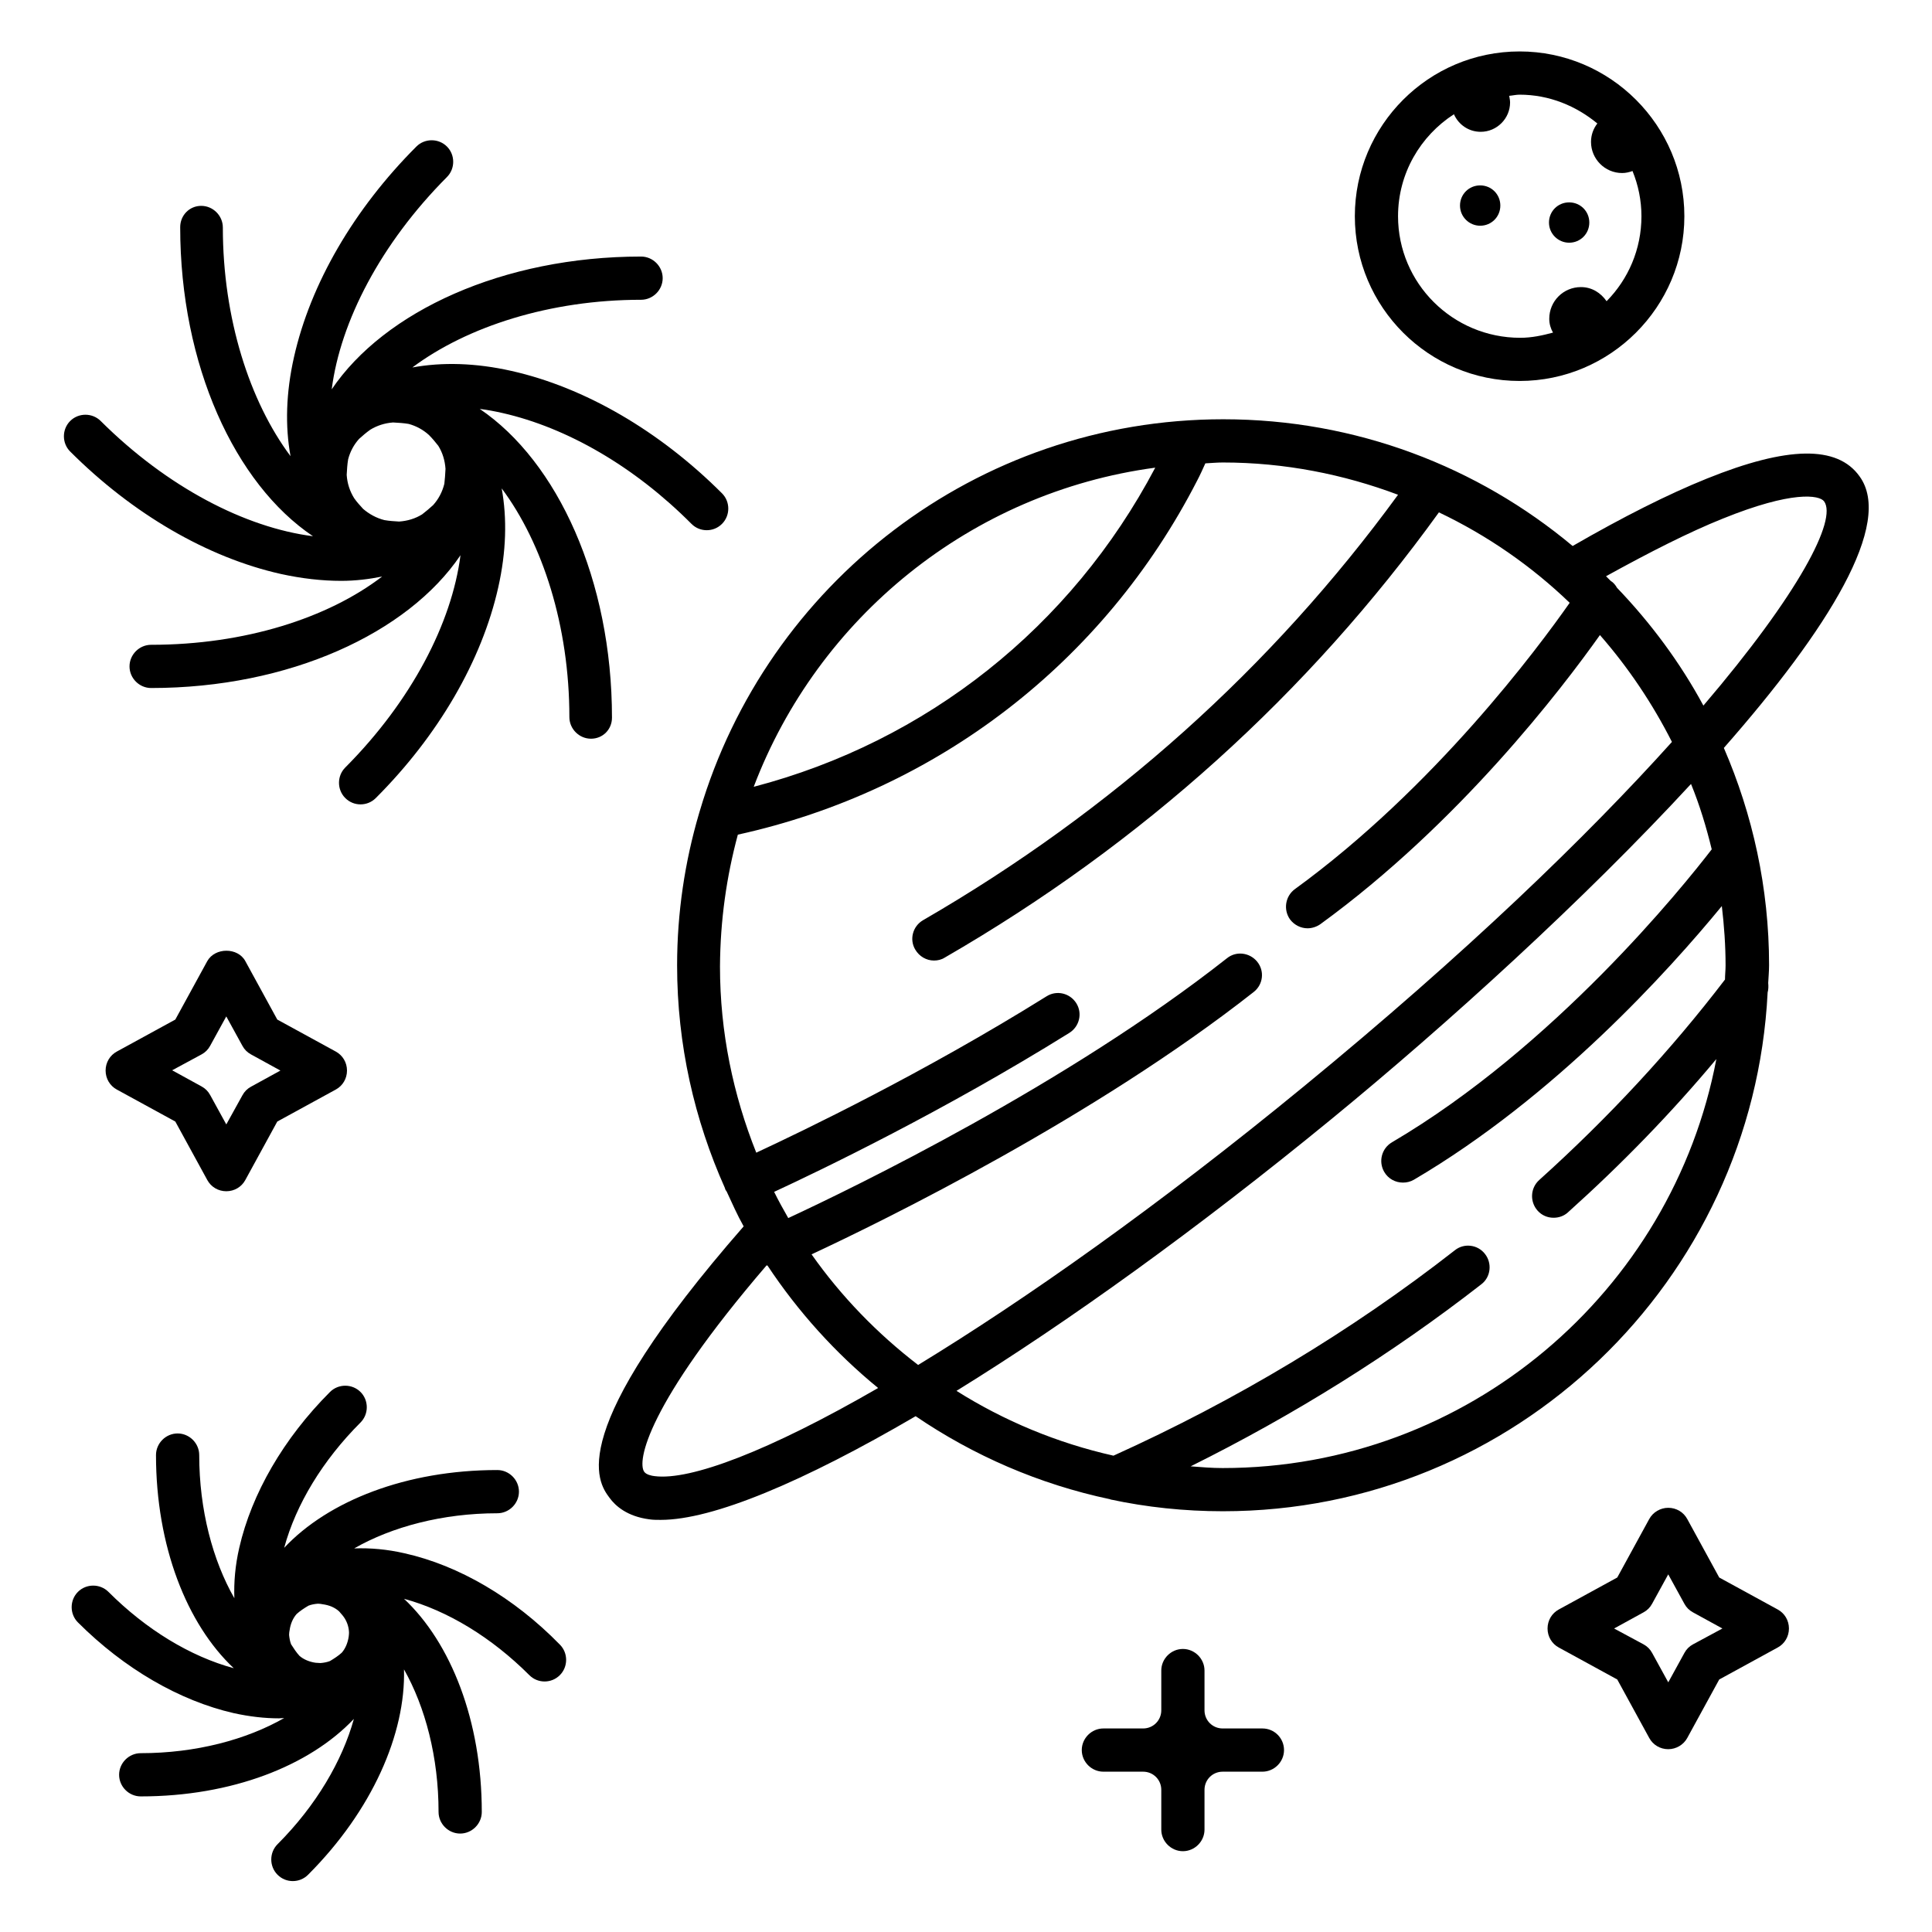
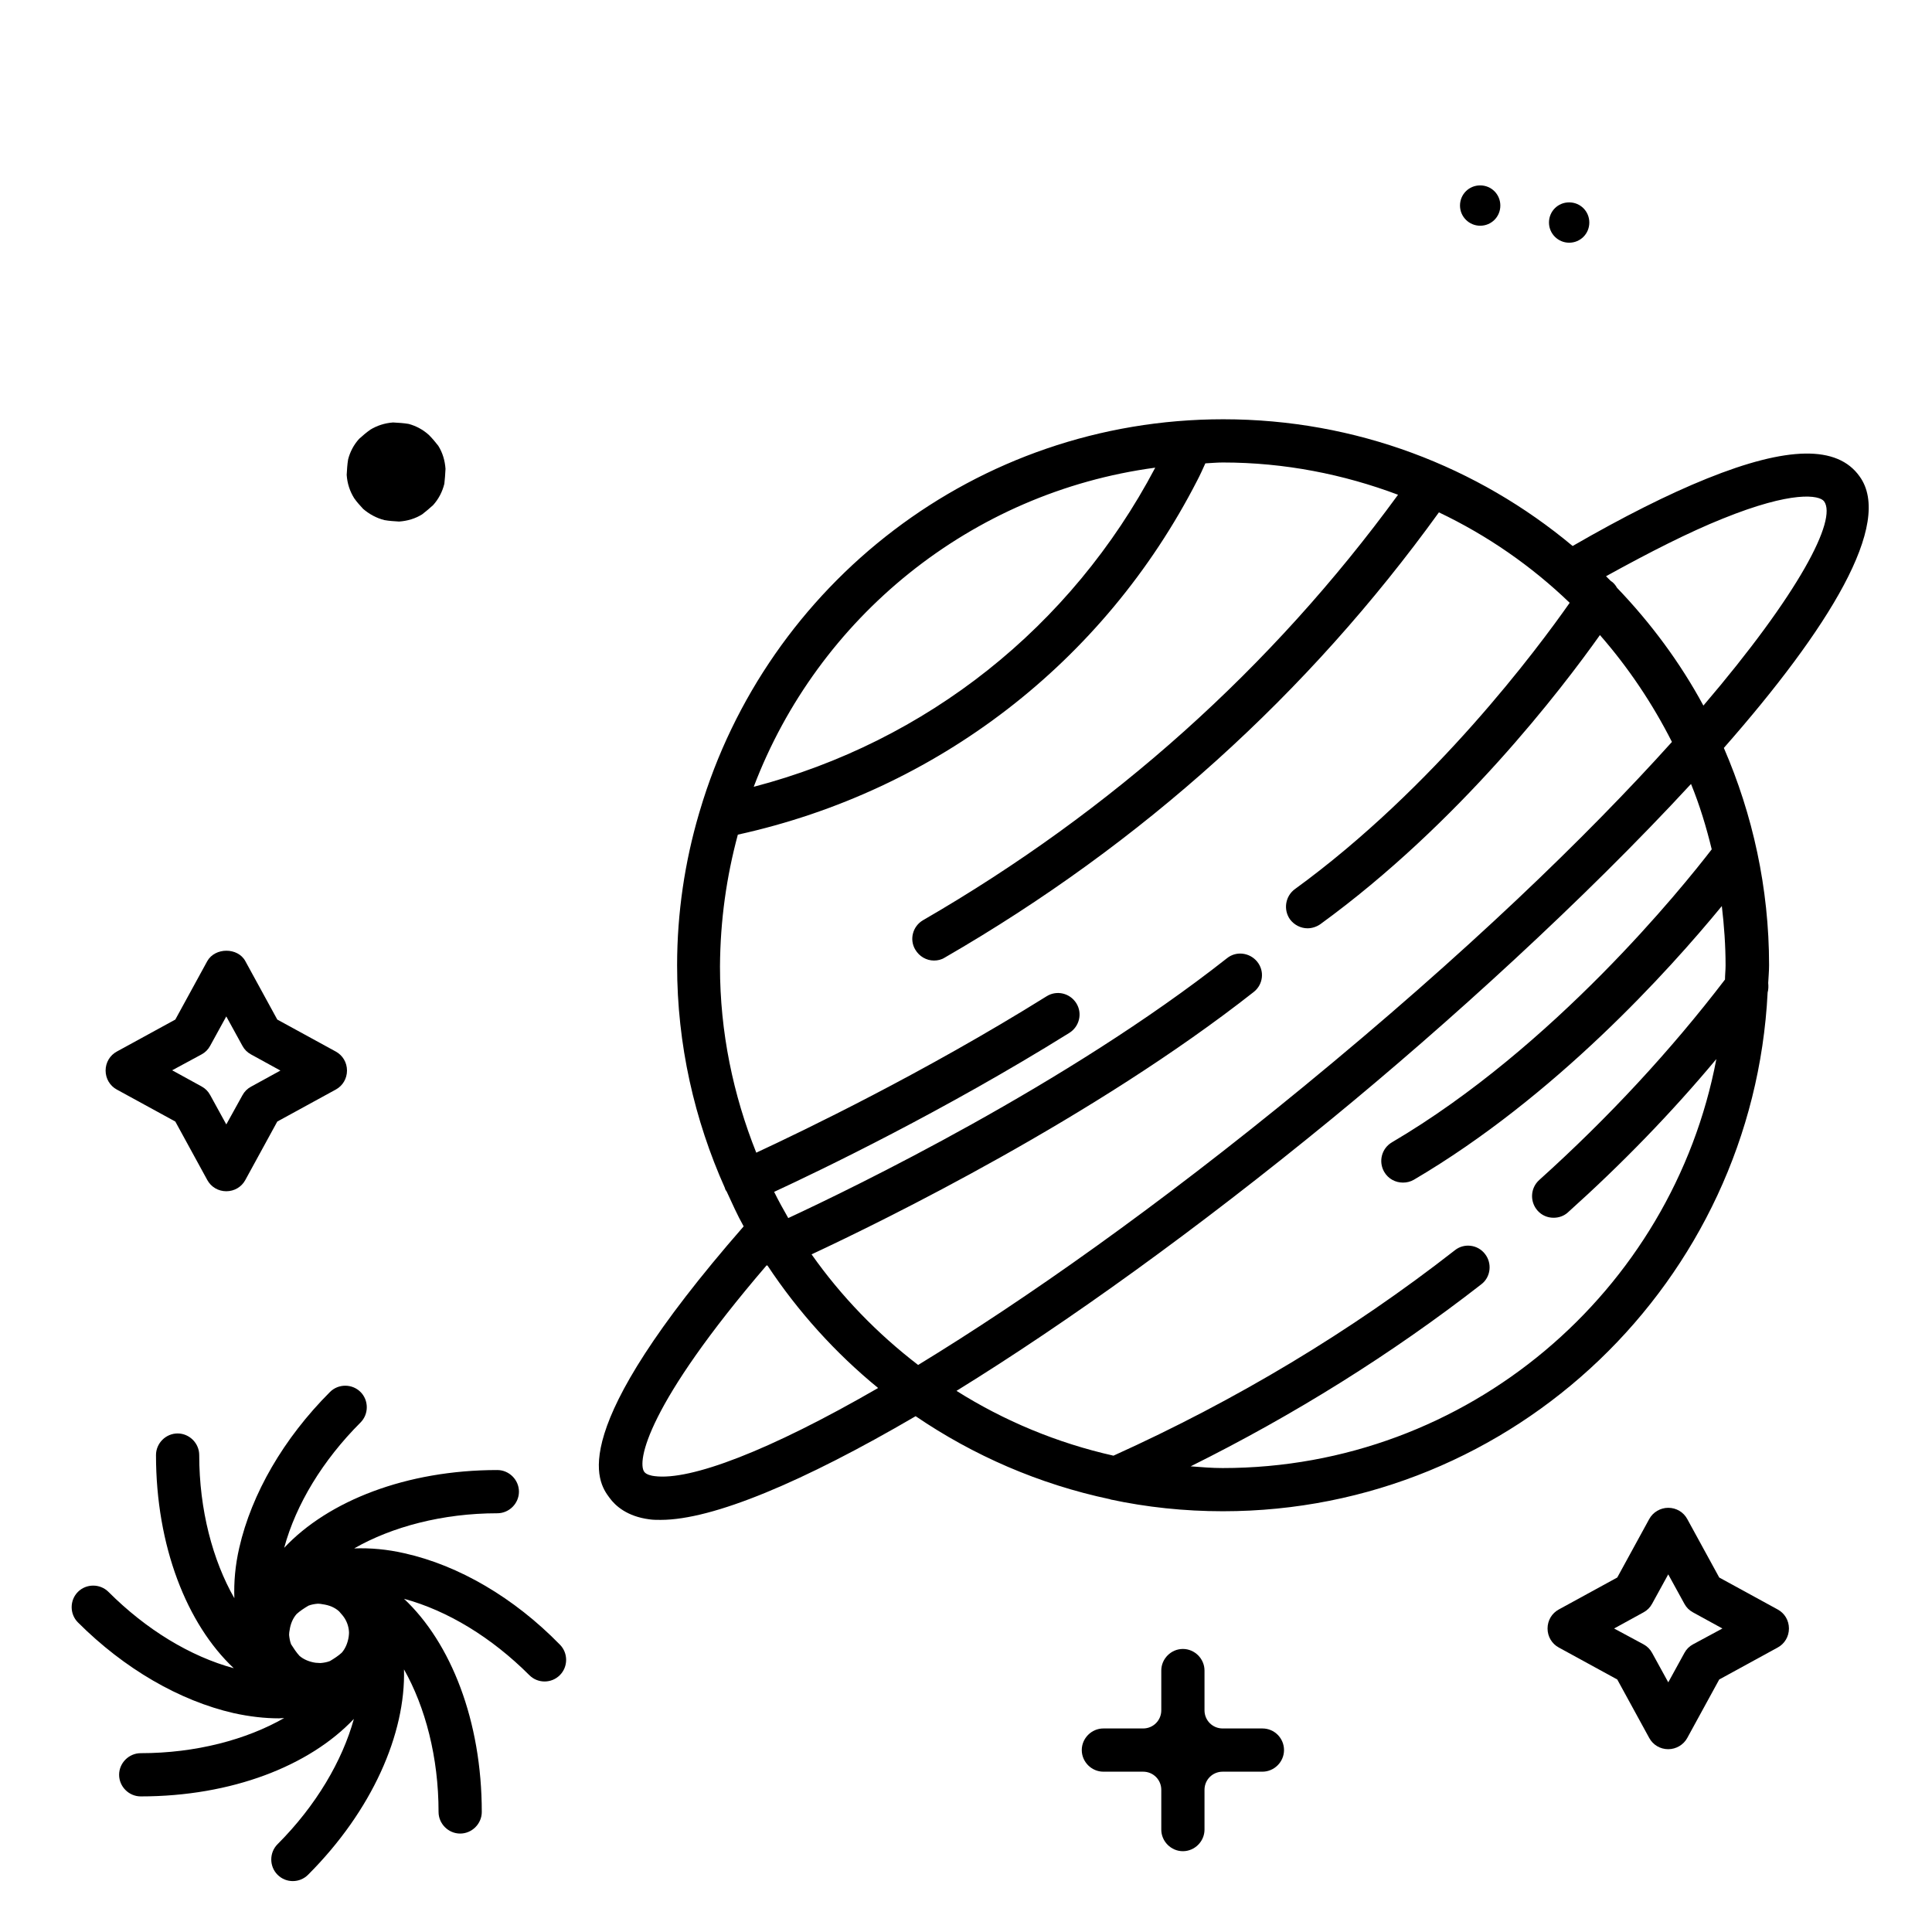
<svg xmlns="http://www.w3.org/2000/svg" fill="#000000" width="800px" height="800px" version="1.1" viewBox="144 144 512 512">
  <g>
-     <path d="m306.18 334.2c0-36.488-14.426-67.863-35.039-81.832 1.91 0.23 3.894 0.609 5.953 1.07 17.25 3.894 35.113 14.273 50.152 29.391 1.145 1.145 2.594 1.68 4.047 1.68 1.449 0 2.902-0.535 4.047-1.68 2.215-2.215 2.215-5.879 0-8.09-16.566-16.566-36.41-28.09-55.801-32.441-9.465-2.137-18.32-2.367-26.258-0.918 14.504-10.84 36.488-17.938 60.609-17.938 3.129 0 5.727-2.594 5.727-5.727 0-3.129-2.594-5.727-5.727-5.727-36.562 0-68.016 14.504-81.984 35.191 2.289-17.938 12.977-38.625 30.535-56.258 2.215-2.215 2.215-5.879 0-8.09-2.215-2.215-5.879-2.215-8.09 0-16.566 16.566-28.09 36.41-32.441 55.801-2.137 9.465-2.367 18.32-0.918 26.258-10.84-14.504-17.938-36.488-17.938-60.609 0-3.129-2.594-5.727-5.727-5.727-3.133-0.004-5.574 2.516-5.574 5.644 0 36.562 14.504 68.016 35.191 81.906-17.938-2.289-38.625-12.977-56.258-30.535-2.215-2.215-5.879-2.215-8.09 0-2.215 2.215-2.215 5.879 0 8.09 16.566 16.566 36.41 28.09 55.801 32.441 5.574 1.223 10.914 1.832 16.031 1.832 3.816 0 7.406-0.457 10.84-1.145-14.352 10.992-36.41 18.09-61.219 18.09-3.129 0-5.727 2.594-5.727 5.727 0 3.129 2.594 5.727 5.727 5.727 36.562 0 68.016-14.504 81.984-35.191-2.289 17.938-12.977 38.625-30.535 56.258-2.215 2.215-2.215 5.879 0 8.09 1.145 1.145 2.594 1.68 4.047 1.68 1.449 0 2.902-0.535 4.047-1.68 16.566-16.566 28.09-36.41 32.441-55.801 2.137-9.465 2.367-18.32 0.918-26.258 10.84 14.504 17.938 36.488 17.938 60.609 0 3.129 2.594 5.727 5.727 5.727 3.121 0.004 5.562-2.438 5.562-5.566zm-44.426-61.984c-0.535 2.137-1.527 4.047-2.977 5.648-0.918 0.84-1.91 1.68-2.902 2.441-1.832 1.145-3.894 1.754-6.106 1.91-1.297-0.078-2.594-0.152-3.894-0.383-2.137-0.535-4.047-1.602-5.648-2.977-0.84-0.918-1.68-1.832-2.367-2.824-1.145-1.832-1.832-3.894-1.984-6.184 0.078-1.375 0.152-2.75 0.383-4.121 0.535-2.062 1.527-3.894 2.902-5.418 0.918-0.84 1.91-1.68 2.977-2.441 1.754-1.07 3.816-1.754 6.031-1.91 1.375 0.078 2.75 0.152 4.121 0.383 1.984 0.535 3.816 1.527 5.344 2.902 0.918 0.918 1.754 1.91 2.519 2.902 1.145 1.832 1.754 3.894 1.91 6.106-0.082 1.445-0.156 2.742-0.309 3.965z" />
+     <path d="m306.18 334.2zm-44.426-61.984c-0.535 2.137-1.527 4.047-2.977 5.648-0.918 0.84-1.91 1.68-2.902 2.441-1.832 1.145-3.894 1.754-6.106 1.91-1.297-0.078-2.594-0.152-3.894-0.383-2.137-0.535-4.047-1.602-5.648-2.977-0.84-0.918-1.68-1.832-2.367-2.824-1.145-1.832-1.832-3.894-1.984-6.184 0.078-1.375 0.152-2.75 0.383-4.121 0.535-2.062 1.527-3.894 2.902-5.418 0.918-0.84 1.91-1.68 2.977-2.441 1.754-1.07 3.816-1.754 6.031-1.91 1.375 0.078 2.75 0.152 4.121 0.383 1.984 0.535 3.816 1.527 5.344 2.902 0.918 0.918 1.754 1.91 2.519 2.902 1.145 1.832 1.754 3.894 1.91 6.106-0.082 1.445-0.156 2.742-0.309 3.965z" />
    <path d="m251.22 555.64c-4.656-1.07-9.082-1.449-13.359-1.297 10-5.727 23.434-9.312 37.938-9.312 3.129 0 5.727-2.594 5.727-5.727 0-3.129-2.594-5.727-5.727-5.727-24.121 0-44.809 8.168-56.488 20.609 3.129-11.527 10.23-23.207 20.23-33.207 2.215-2.215 2.215-5.879 0-8.09-2.215-2.215-5.879-2.215-8.09 0-12.289 12.289-20.762 26.945-24.047 41.297-1.07 4.656-1.449 9.082-1.297 13.359-5.727-10-9.312-23.434-9.312-37.938 0-3.129-2.594-5.727-5.727-5.727-3.129 0-5.727 2.594-5.727 5.727 0 24.121 8.168 44.809 20.609 56.488-11.527-3.129-23.207-10.23-33.207-20.23-2.215-2.215-5.879-2.215-8.09 0-2.215 2.215-2.215 5.879 0 8.09 12.289 12.289 26.945 20.762 41.297 24.047 4.199 0.918 8.168 1.375 11.984 1.375 0.457 0 0.918-0.078 1.375-0.078-10 5.727-23.434 9.312-38.016 9.312-3.129 0-5.727 2.594-5.727 5.727 0 3.129 2.594 5.727 5.727 5.727 24.121 0 44.73-8.09 56.488-20.535-3.055 11.07-10 22.977-20.23 33.207-2.215 2.215-2.215 5.879 0 8.09 1.145 1.145 2.594 1.68 4.047 1.68 1.449 0 2.902-0.535 4.047-1.68 17.023-17.023 25.879-37.402 25.418-54.426 5.648 10 9.16 23.281 9.16 37.785 0 3.129 2.594 5.727 5.727 5.727 3.129 0 5.727-2.594 5.727-5.727 0-24.121-8.168-44.809-20.609-56.488 11.527 3.129 23.207 10.23 33.207 20.23 1.145 1.145 2.594 1.68 4.047 1.68 1.449 0 2.902-0.535 4.047-1.68 2.215-2.215 2.215-5.879 0-8.09-12.141-12.441-26.797-20.992-41.148-24.199zm-14.809 22.062c-0.23 1.602-0.84 3.129-1.832 4.273-0.918 0.84-1.984 1.527-3.129 2.215-0.762 0.305-1.602 0.457-2.519 0.535-0.457 0-0.84-0.078-1.297-0.078-1.602-0.23-3.129-0.84-4.273-1.832-0.84-0.918-1.527-1.984-2.215-3.055-0.305-0.762-0.457-1.68-0.535-2.519 0-0.457 0.078-0.918 0.152-1.297 0.23-1.602 0.84-3.055 1.832-4.199 0.918-0.84 1.984-1.527 3.129-2.215 0.762-0.305 1.602-0.457 2.519-0.535 0.457 0 0.918 0.078 1.297 0.152 1.68 0.23 3.207 0.84 4.352 1.91 0.305 0.383 0.609 0.688 0.918 1.07 0.992 1.223 1.602 2.75 1.68 4.426-0.004 0.23-0.004 0.688-0.078 1.148z" />
    <path d="m190.46 441.22 8.473 15.496c0.992 1.832 2.902 2.977 5.039 2.977 2.137 0 4.047-1.145 5.039-2.977l8.473-15.496 15.496-8.473c1.832-0.992 2.977-2.902 2.977-5.039s-1.145-4.047-2.977-5.039l-15.496-8.473-8.473-15.496c-1.984-3.664-8.016-3.664-10.078 0l-8.473 15.496-15.496 8.473c-1.832 0.992-2.977 2.902-2.977 5.039s1.145 4.047 2.977 5.039zm6.945-17.785c0.992-0.535 1.754-1.297 2.289-2.289l4.273-7.785 4.273 7.785c0.535 0.992 1.297 1.754 2.289 2.289l7.785 4.273-7.785 4.273c-0.992 0.535-1.754 1.297-2.289 2.289l-4.269 7.715-4.273-7.785c-0.535-0.992-1.297-1.754-2.289-2.289l-7.785-4.273z" />
    <path d="m615.11 570.53-15.496-8.473-8.473-15.496c-0.992-1.832-2.902-2.977-5.039-2.977-2.062 0-4.047 1.145-5.039 2.977l-8.473 15.496-15.496 8.473c-1.832 0.992-2.977 2.902-2.977 5.039 0 2.137 1.145 4.047 2.977 5.039l15.496 8.473 8.473 15.496c0.992 1.832 2.902 2.977 5.039 2.977 2.062 0 4.047-1.145 5.039-2.977l8.473-15.496 15.496-8.473c1.832-0.992 2.977-2.902 2.977-5.039 0-2.141-1.145-4.047-2.977-5.039zm-22.441 9.234c-0.992 0.535-1.754 1.297-2.289 2.289l-4.273 7.785-4.273-7.785c-0.535-0.992-1.297-1.754-2.289-2.289l-7.793-4.195 7.785-4.273c0.992-0.535 1.754-1.297 2.289-2.289l4.273-7.785 4.273 7.785c0.535 0.992 1.297 1.754 2.289 2.289l7.793 4.273z" />
    <path d="m478.55 602.06h-10.535c-2.672 0-4.809-2.137-4.809-4.809v-10.535c0-3.129-2.594-5.727-5.727-5.727-3.129 0-5.727 2.594-5.727 5.727v10.535c0 2.672-2.137 4.809-4.809 4.809h-10.535c-3.129 0-5.727 2.594-5.727 5.727 0 3.129 2.594 5.727 5.727 5.727h10.535c2.672 0 4.809 2.137 4.809 4.809v10.535c0 3.129 2.594 5.727 5.727 5.727 3.129 0 5.727-2.594 5.727-5.727v-10.535c0-2.672 2.137-4.809 4.809-4.809h10.535c3.129 0 5.727-2.594 5.727-5.727 0-3.133-2.519-5.727-5.727-5.727z" />
    <path d="m536.26 203.82c2.977 0 5.344-2.367 5.344-5.344 0-2.977-2.367-5.344-5.344-5.344-2.977 0-5.344 2.367-5.344 5.344 0 2.981 2.441 5.344 5.344 5.344z" />
    <path d="m559.84 208.32c2.977 0 5.344-2.367 5.344-5.344 0-2.977-2.367-5.344-5.344-5.344s-5.344 2.367-5.344 5.344c0 2.981 2.441 5.344 5.344 5.344z" />
    <path d="m438.09 541.29c0.078 0 0.152 0 0.152 0.078 9.617 2.062 19.617 3.129 29.848 3.129 77.328 0 140.53-61.066 144.35-137.48 0.23-0.84 0.23-1.68 0.152-2.519 0.078-1.602 0.23-3.129 0.23-4.734 0-20.457-4.352-39.922-11.984-57.555 27.785-31.602 45.039-59.543 35.953-71.984-5.879-8.246-19.082-8.016-40.457 0.609-10.23 4.121-22.215 10.152-35.57 17.863-25.113-20.992-57.402-33.586-92.594-33.586-65.57 0-120.99 43.816-138.7 103.74-0.078 0.23-0.152 0.535-0.23 0.762-3.742 12.746-5.801 26.258-5.801 40.227 0 20.992 4.582 40.914 12.672 59.008 0.078 0.078 0 0.23 0.078 0.305 0.078 0.23 0.23 0.383 0.383 0.609 1.449 3.129 2.824 6.258 4.504 9.238-47.863 54.809-38.703 67.707-35.57 71.906 1.602 2.215 4.734 4.961 10.535 5.727 0.992 0.152 1.984 0.152 3.055 0.152 13.816 0 37.785-10.078 67.555-27.48 15.258 10.387 32.664 18.02 51.441 21.988zm159.54-172.21c-7.633 9.922-41.754 52.367-84.73 77.633-2.75 1.602-3.664 5.113-2.062 7.863 1.07 1.832 2.977 2.824 4.961 2.824 0.992 0 1.984-0.23 2.902-0.762 37.402-21.984 67.555-55.418 81.602-72.52 0.609 5.191 0.992 10.383 0.992 15.727 0 1.297-0.152 2.519-0.152 3.742-14.352 18.777-30.914 36.641-49.234 53.129-2.367 2.137-2.519 5.727-0.457 8.09 1.145 1.297 2.672 1.91 4.273 1.91 1.375 0 2.75-0.457 3.816-1.449 14.199-12.746 27.402-26.336 39.312-40.609-11.68 61.602-65.875 108.39-130.84 108.39-2.824 0-5.648-0.23-8.473-0.457 27.328-13.586 53.207-29.695 77.023-48.242 2.519-1.91 2.902-5.574 0.992-8.016-1.91-2.519-5.574-2.977-8.016-0.992-27.559 21.527-58.016 39.77-90.457 54.426-14.961-3.359-29.008-9.238-41.602-17.176 29.543-18.242 63.816-42.898 99.312-71.984 30.84-25.266 67.098-58.242 95.344-88.855 2.281 5.57 4.039 11.371 5.488 17.324zm2.902-87.633c18.473-7.481 25.648-6.258 26.871-4.582 3.512 4.809-6.566 24.352-31.984 54.121-6.184-11.449-13.969-21.906-22.902-31.223-0.383-0.688-0.918-1.375-1.68-1.832-0.383-0.383-0.84-0.84-1.223-1.223 11.605-6.406 21.984-11.672 30.918-15.262zm-150.38-13.512c-22.289 42.289-60.609 72.594-106.41 84.578 17.02-44.805 57.477-78.012 106.41-84.578zm-110.61 97.254c52.746-11.602 97.023-45.648 121.75-93.891 0.762-1.449 1.449-2.977 2.137-4.504 1.527-0.078 3.055-0.23 4.656-0.23 16.336 0 31.984 3.129 46.41 8.551-33.434 45.801-75.723 83.738-125.88 112.75-2.75 1.602-3.664 5.113-2.062 7.785 1.07 1.832 2.977 2.902 4.961 2.902 0.992 0 1.984-0.23 2.824-0.762 52.367-30.23 96.336-70 130.99-118.01 12.824 6.106 24.504 14.199 34.656 23.969-8.398 11.984-35.879 49.008-72.824 75.875-2.519 1.832-3.129 5.418-1.297 8.016 1.145 1.527 2.902 2.367 4.656 2.367 1.145 0 2.367-0.383 3.359-1.07 36.871-26.793 64.043-62.441 74.121-76.641 7.481 8.551 13.895 18.09 19.082 28.32-22.52 25.039-54.656 56.105-97.555 91.297-38.855 31.906-73.816 56.488-102.21 73.816-10.84-8.32-20.383-18.168-28.242-29.312 19.465-9.082 74.961-36.336 117.18-69.539 2.519-1.984 2.902-5.574 0.918-8.016-1.984-2.441-5.574-2.902-8.016-0.918-42.441 33.434-98.855 60.762-116.26 68.855-1.297-2.289-2.594-4.582-3.742-6.945 12.52-5.801 45.039-21.449 78.242-42.137 2.672-1.68 3.512-5.191 1.832-7.863-1.68-2.672-5.191-3.512-7.863-1.832-32.672 20.383-64.656 35.727-76.945 41.449-6.106-15.266-9.617-31.906-9.617-49.312 0.074-12.371 1.75-23.898 4.731-34.965zm-22.062 170c-0.762-0.078-2.215-0.383-2.75-1.145-1.91-2.672 0.535-17.559 32.441-54.73 0.078 0.078 0.152 0.078 0.23 0.078 8.09 12.215 18.016 23.207 29.312 32.441-28.93 16.715-49.77 24.578-59.234 23.355z" />
-     <path d="m546.71 244.96c24.047 0 43.664-19.617 43.664-43.664s-19.617-43.664-43.664-43.664c-24.121 0-43.664 19.617-43.664 43.664 0 24.125 19.617 43.664 43.664 43.664zm-17.406-70.684c1.223 2.75 3.894 4.656 7.098 4.656 4.273 0 7.785-3.512 7.785-7.785 0-0.609-0.152-1.223-0.23-1.754 0.918-0.078 1.832-0.305 2.75-0.305 7.863 0 14.961 2.977 20.609 7.633-1.07 1.375-1.68 3.055-1.68 4.887 0 4.504 3.664 8.246 8.246 8.246 0.992 0 1.91-0.23 2.75-0.535 1.527 3.742 2.367 7.785 2.367 11.984 0 8.777-3.512 16.719-9.238 22.52-1.527-2.215-3.894-3.742-6.793-3.742-4.656 0-8.398 3.742-8.398 8.398 0 1.375 0.383 2.594 0.992 3.664-2.824 0.762-5.648 1.375-8.703 1.375-17.859-0.008-32.363-14.434-32.363-32.219 0-11.375 5.953-21.301 14.809-27.023z" />
  </g>
</svg>